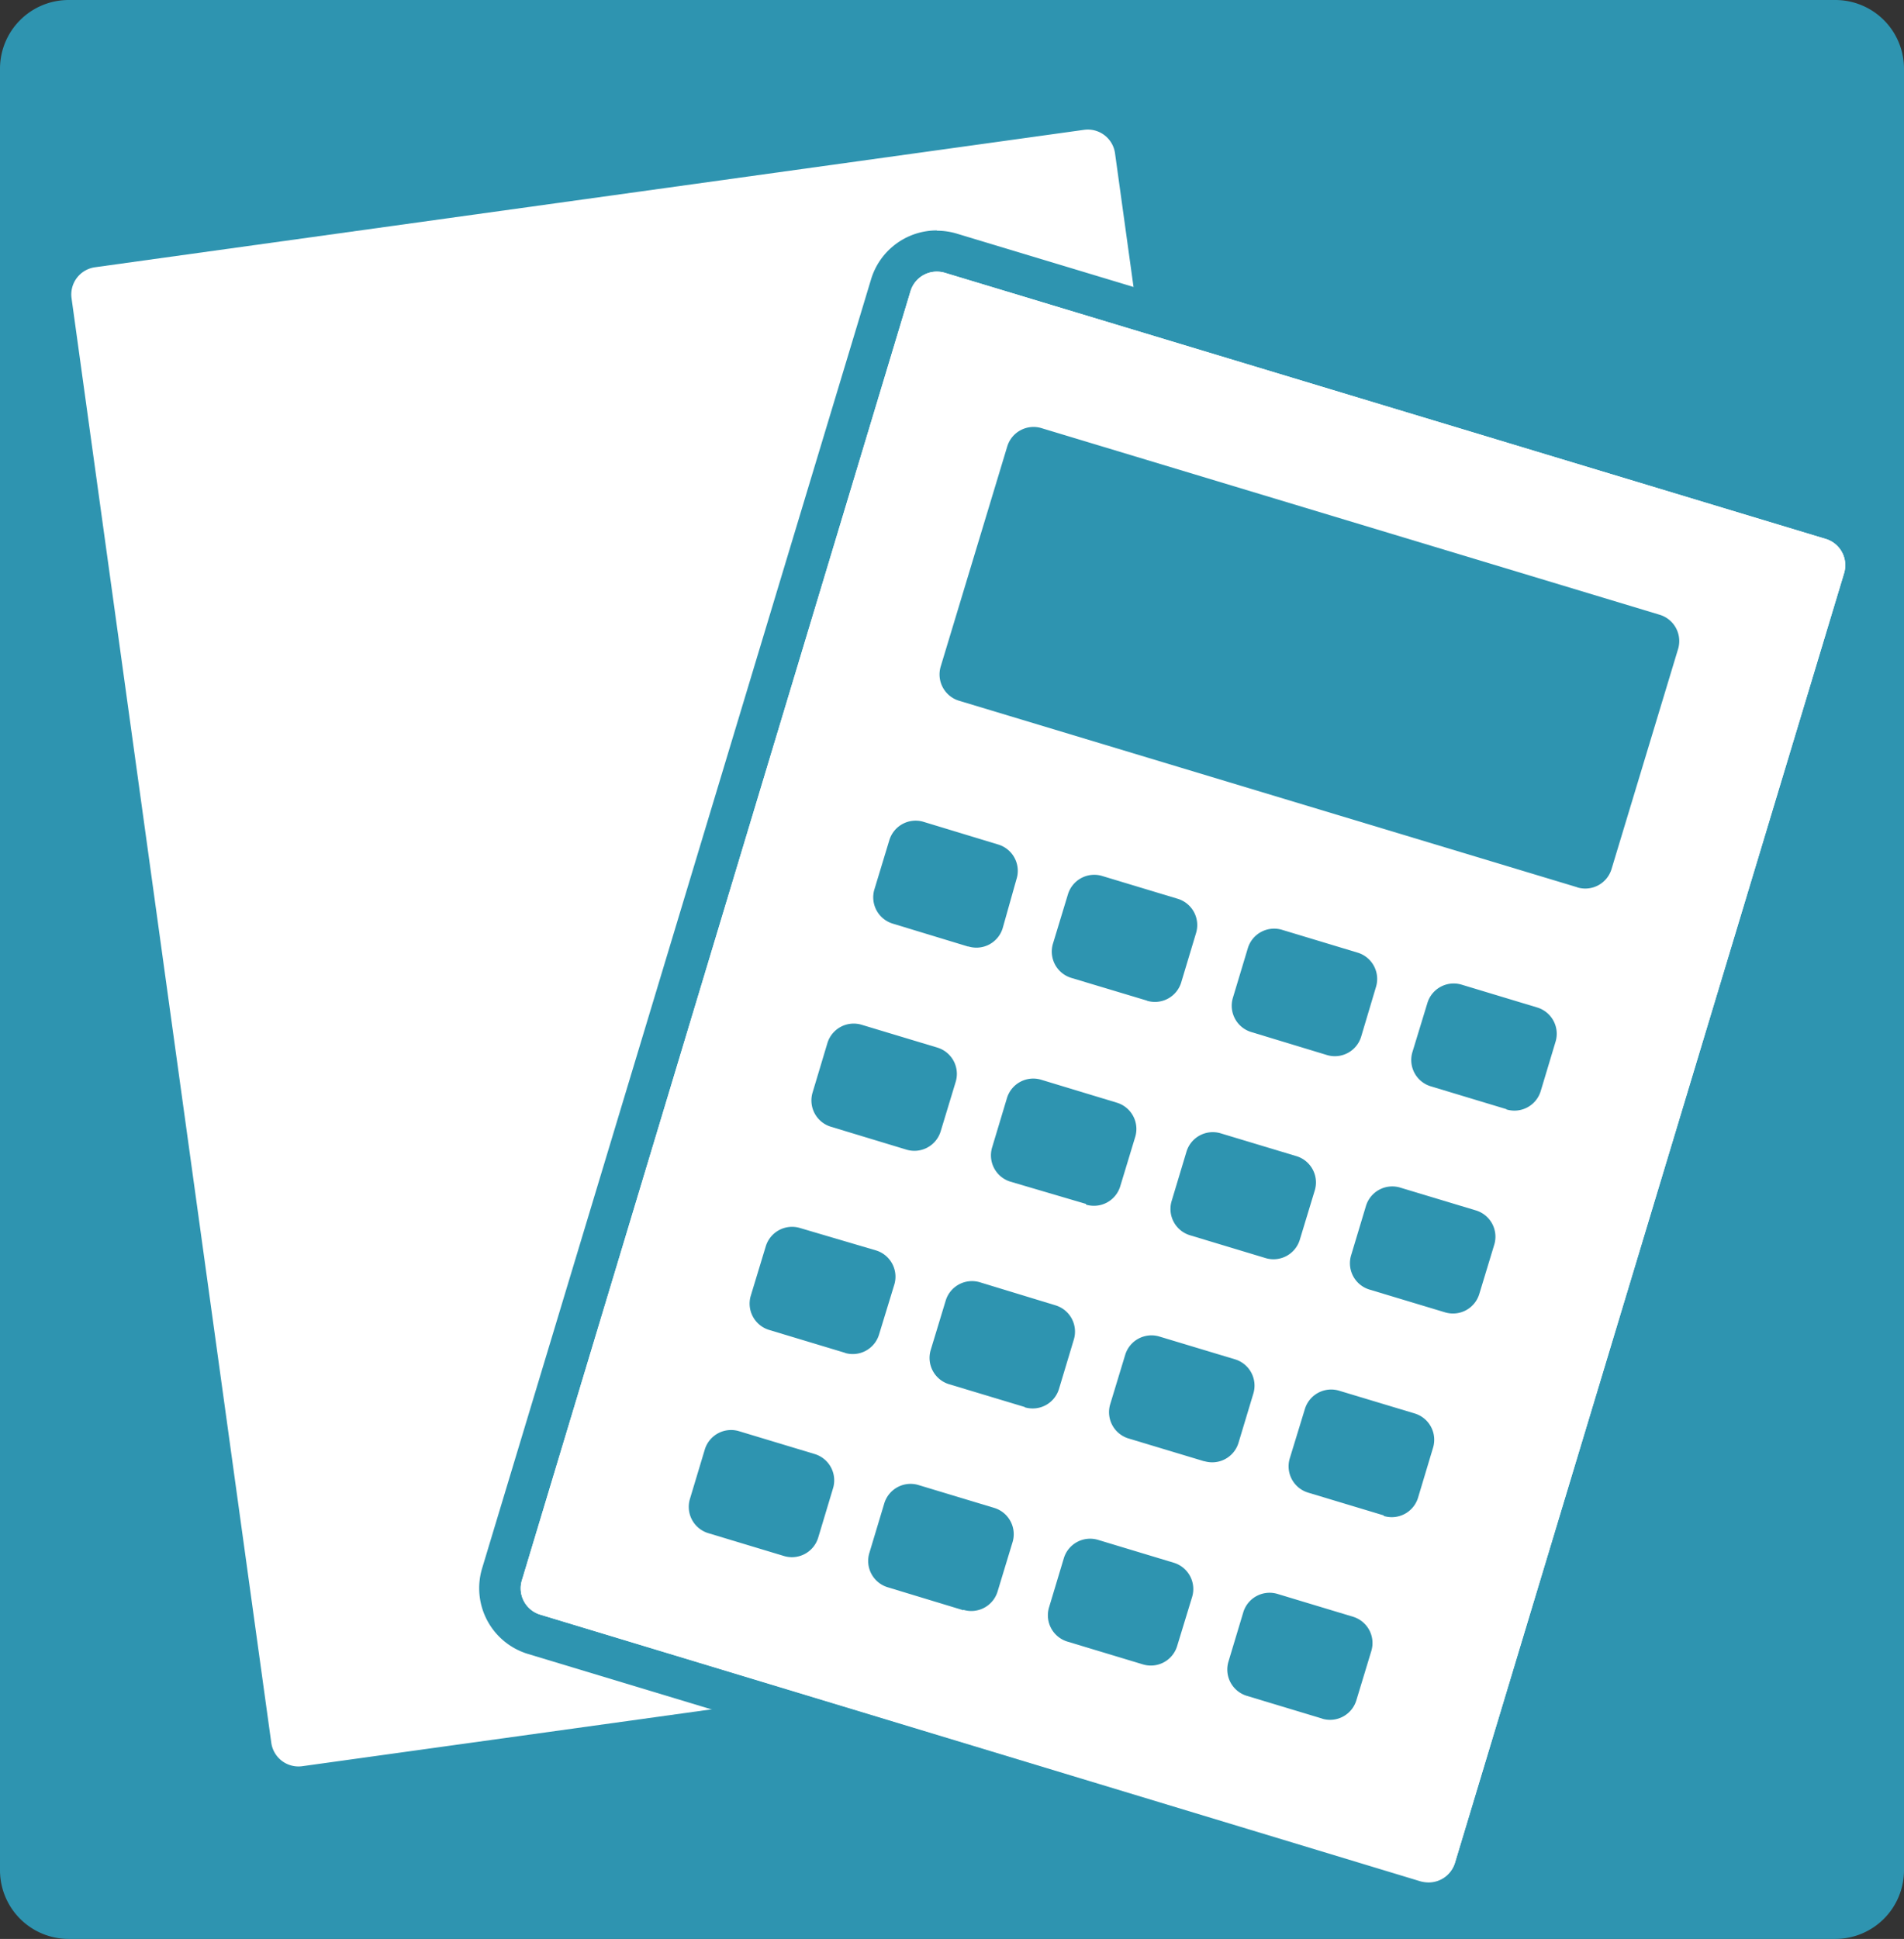
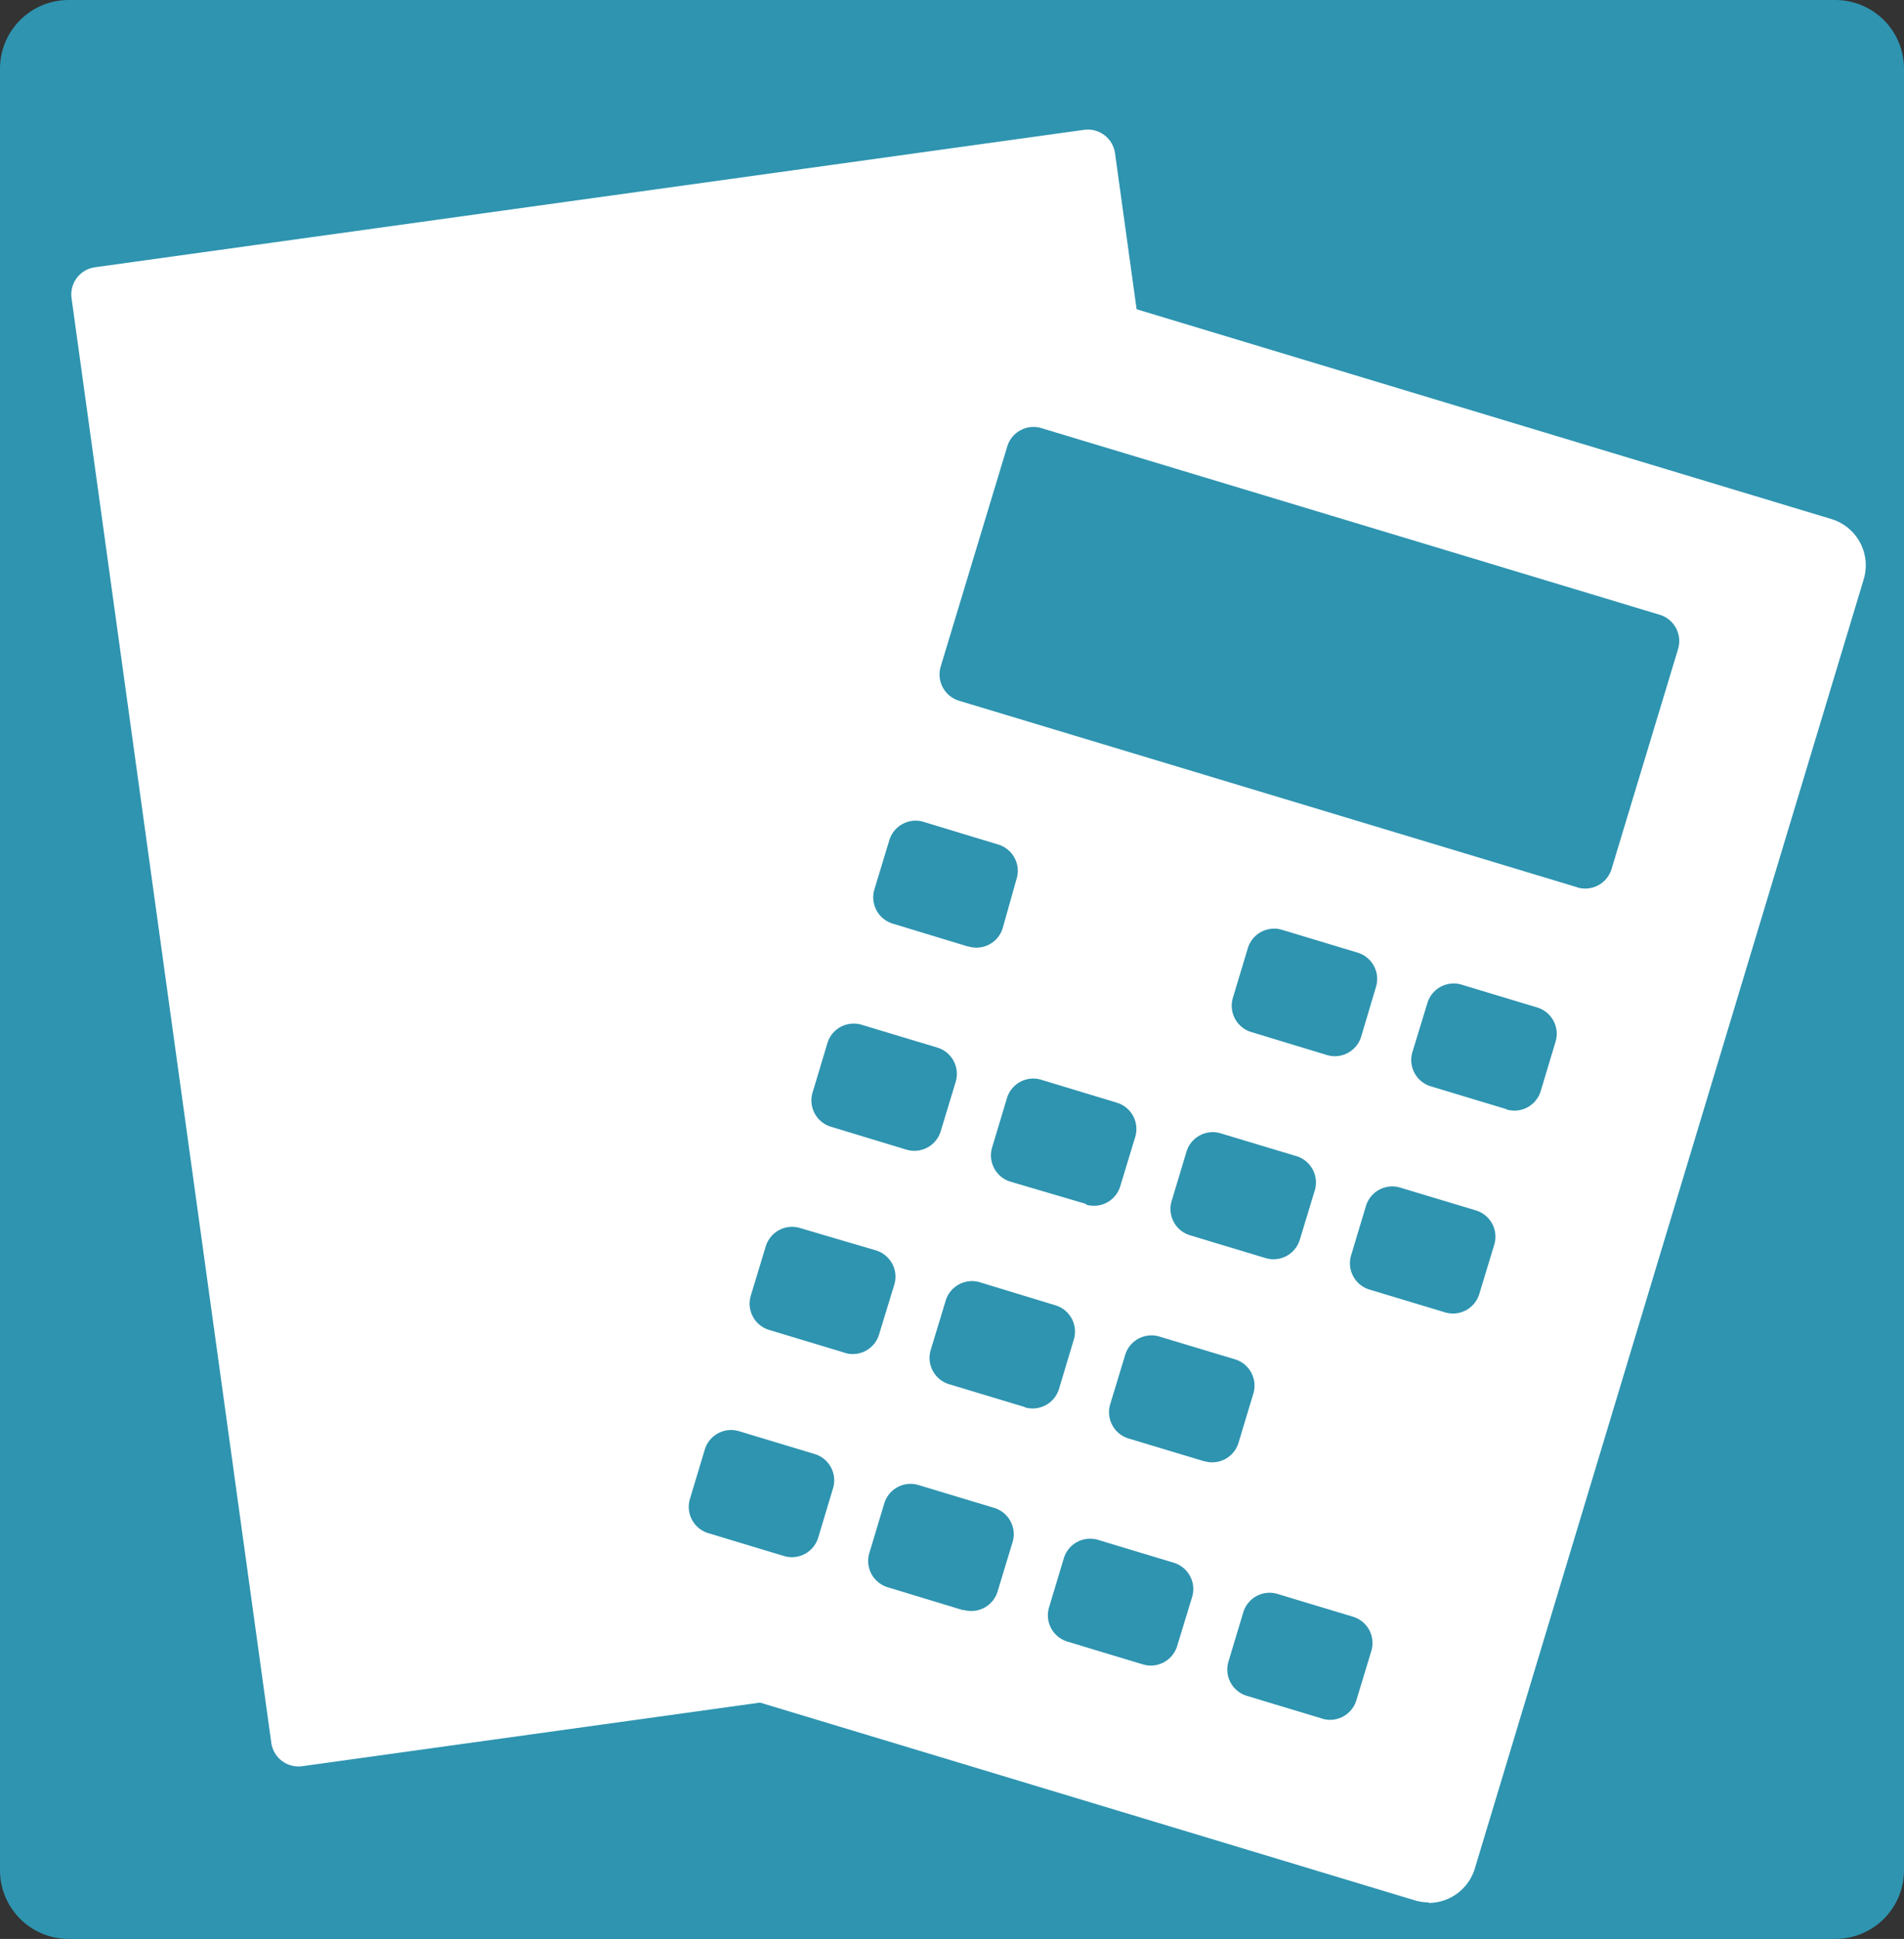
<svg xmlns="http://www.w3.org/2000/svg" id="レイヤー_1" data-name="レイヤー 1" viewBox="0 0 138.62 141.11">
  <rect x="0" y="0" width="138.62" height="141.11" fill="#333333" stroke="none" />
  <defs>
    <style>.cls-1{fill:none;}.cls-2{fill:#2e94b0;}.cls-3{clip-path:url(#clip-path);}.cls-4{fill:#fff;}</style>
    <clipPath id="clip-path">
      <rect class="cls-1" width="138.62" height="141.11" rx="5" ry="5" />
    </clipPath>
  </defs>
  <title>アートボード 2</title>
  <g id="_4" data-name="4">
    <path class="cls-2" d="M133.62,141.11H5a5,5,0,0,1-5-5V5A5,5,0,0,1,5,0H133.62a5,5,0,0,1,5,5V136.11a5,5,0,0,1-5,5" />
    <g class="cls-3">
      <path class="cls-4" d="M94,118.54l-72,10a2,2,0,0,1-2.25-1.71L5.21,21.71a2,2,0,0,1,1.71-2.26l72-10a2,2,0,0,1,2.26,1.71L95.73,116.28a2,2,0,0,1-1.7,2.26" />
      <path class="cls-4" d="M104,138.45a3.48,3.48,0,0,1-1-.15L38.87,118.94a3.5,3.5,0,0,1-2.34-4.36L64.86,20.76a3.52,3.52,0,0,1,3.35-2.49,3.48,3.48,0,0,1,1,.15l64.14,19.36a3.52,3.52,0,0,1,2.34,4.37L107.37,136a3.52,3.52,0,0,1-3.35,2.49" />
-       <path class="cls-2" d="M68.21,19.77a2.24,2.24,0,0,1,.57.08l64.14,19.37a2,2,0,0,1,1.34,2.49l-28.32,93.82A2,2,0,0,1,104,137a2.38,2.38,0,0,1-.58-.08L39.3,117.5A2,2,0,0,1,38,115L66.29,21.19a2,2,0,0,1,1.92-1.42m0-3h0a5,5,0,0,0-4.79,3.55L35.1,114.14a5,5,0,0,0,3.34,6.23l64.14,19.37a5,5,0,0,0,6.23-3.34l28.32-93.82a5,5,0,0,0-3.34-6.23L69.65,17a5,5,0,0,0-1.44-.21" />
-       <path class="cls-4" d="M103.45,136.87,39.3,117.5A2,2,0,0,1,38,115L66.29,21.19a2,2,0,0,1,2.49-1.34l64.14,19.37a2,2,0,0,1,1.34,2.49l-28.32,93.82a2,2,0,0,1-2.49,1.34" />
      <path class="cls-2" d="M114.82,64.57,69.83,51a2,2,0,0,1-1.34-2.5l4.84-16a2,2,0,0,1,2.5-1.34l45,13.58a2,2,0,0,1,1.34,2.5l-4.84,16a2,2,0,0,1-2.5,1.34" />
      <path class="cls-2" d="M70.46,68.88,65,67.22a2,2,0,0,1-1.34-2.49l1.09-3.59A2,2,0,0,1,67.2,59.8l5.5,1.67A2,2,0,0,1,74,64L73,67.55a2,2,0,0,1-2.5,1.33" />
-       <path class="cls-2" d="M83.53,72.83,78,71.17a2,2,0,0,1-1.34-2.49l1.09-3.59a2,2,0,0,1,2.49-1.34l5.5,1.66a2,2,0,0,1,1.34,2.49L86,71.49a2,2,0,0,1-2.5,1.34" />
      <path class="cls-2" d="M96.6,76.78l-5.5-1.67a2,2,0,0,1-1.34-2.49L90.85,69a2,2,0,0,1,2.49-1.33l5.5,1.66a2,2,0,0,1,1.34,2.49L99.1,75.44a2,2,0,0,1-2.5,1.34" />
      <path class="cls-2" d="M109.67,80.72l-5.5-1.66a2,2,0,0,1-1.34-2.49L103.92,73a2,2,0,0,1,2.49-1.34l5.5,1.66a2,2,0,0,1,1.34,2.5l-1.08,3.59a2,2,0,0,1-2.5,1.33" />
      <path class="cls-2" d="M66,83.67,60.49,82a2,2,0,0,1-1.33-2.49l1.08-3.6a2,2,0,0,1,2.49-1.33l5.51,1.66a2,2,0,0,1,1.34,2.49l-1.09,3.59A2,2,0,0,1,66,83.67" />
      <path class="cls-2" d="M79.07,87.62,73.57,86a2,2,0,0,1-1.34-2.49l1.08-3.59a2,2,0,0,1,2.49-1.34l5.51,1.67a2,2,0,0,1,1.34,2.49l-1.09,3.59a2,2,0,0,1-2.49,1.34" />
      <path class="cls-2" d="M92.14,91.56l-5.5-1.66a2,2,0,0,1-1.34-2.49l1.08-3.59a2,2,0,0,1,2.49-1.34l5.51,1.66a2,2,0,0,1,1.34,2.5l-1.09,3.59a2,2,0,0,1-2.49,1.33" />
      <path class="cls-2" d="M105.21,95.51,99.7,93.85a2,2,0,0,1-1.33-2.5l1.08-3.59a2,2,0,0,1,2.49-1.33l5.51,1.66a2,2,0,0,1,1.34,2.49l-1.09,3.59a2,2,0,0,1-2.49,1.34" />
      <path class="cls-2" d="M61.54,98.46,56,96.79a2,2,0,0,1-1.34-2.49l1.09-3.59a2,2,0,0,1,2.49-1.34L63.77,91a2,2,0,0,1,1.34,2.49L64,97.12a2,2,0,0,1-2.49,1.34" />
      <path class="cls-2" d="M74.61,102.4l-5.51-1.66a2,2,0,0,1-1.34-2.49l1.09-3.59a2,2,0,0,1,2.49-1.34L76.85,95a2,2,0,0,1,1.33,2.49l-1.08,3.59a2,2,0,0,1-2.49,1.34" />
      <path class="cls-2" d="M87.68,106.35l-5.51-1.66a2,2,0,0,1-1.34-2.5l1.09-3.59a2,2,0,0,1,2.49-1.33l5.51,1.66a2,2,0,0,1,1.33,2.49L90.17,105a2,2,0,0,1-2.49,1.34" />
-       <path class="cls-2" d="M100.75,110.29l-5.51-1.66a2,2,0,0,1-1.34-2.49L95,102.55a2,2,0,0,1,2.49-1.34l5.51,1.66a2,2,0,0,1,1.33,2.5L103.24,109a2,2,0,0,1-2.49,1.33" />
      <path class="cls-2" d="M57.07,113.24l-5.5-1.66a2,2,0,0,1-1.34-2.49l1.08-3.59a2,2,0,0,1,2.5-1.34l5.5,1.66a2,2,0,0,1,1.34,2.49l-1.08,3.59a2,2,0,0,1-2.5,1.34" />
      <path class="cls-2" d="M70.14,117.19l-5.5-1.67A2,2,0,0,1,63.3,113l1.08-3.59a2,2,0,0,1,2.5-1.33l5.5,1.66a2,2,0,0,1,1.34,2.49l-1.09,3.59a2,2,0,0,1-2.49,1.34" />
      <path class="cls-2" d="M83.21,121.13l-5.5-1.66A2,2,0,0,1,76.37,117l1.08-3.59a2,2,0,0,1,2.5-1.34l5.5,1.66a2,2,0,0,1,1.34,2.5L85.7,119.8a2,2,0,0,1-2.49,1.33" />
      <path class="cls-2" d="M96.28,125.08l-5.5-1.66a2,2,0,0,1-1.34-2.5l1.08-3.59A2,2,0,0,1,93,116l5.5,1.66a2,2,0,0,1,1.34,2.49l-1.09,3.59a2,2,0,0,1-2.49,1.34" />
    </g>
  </g>
</svg>